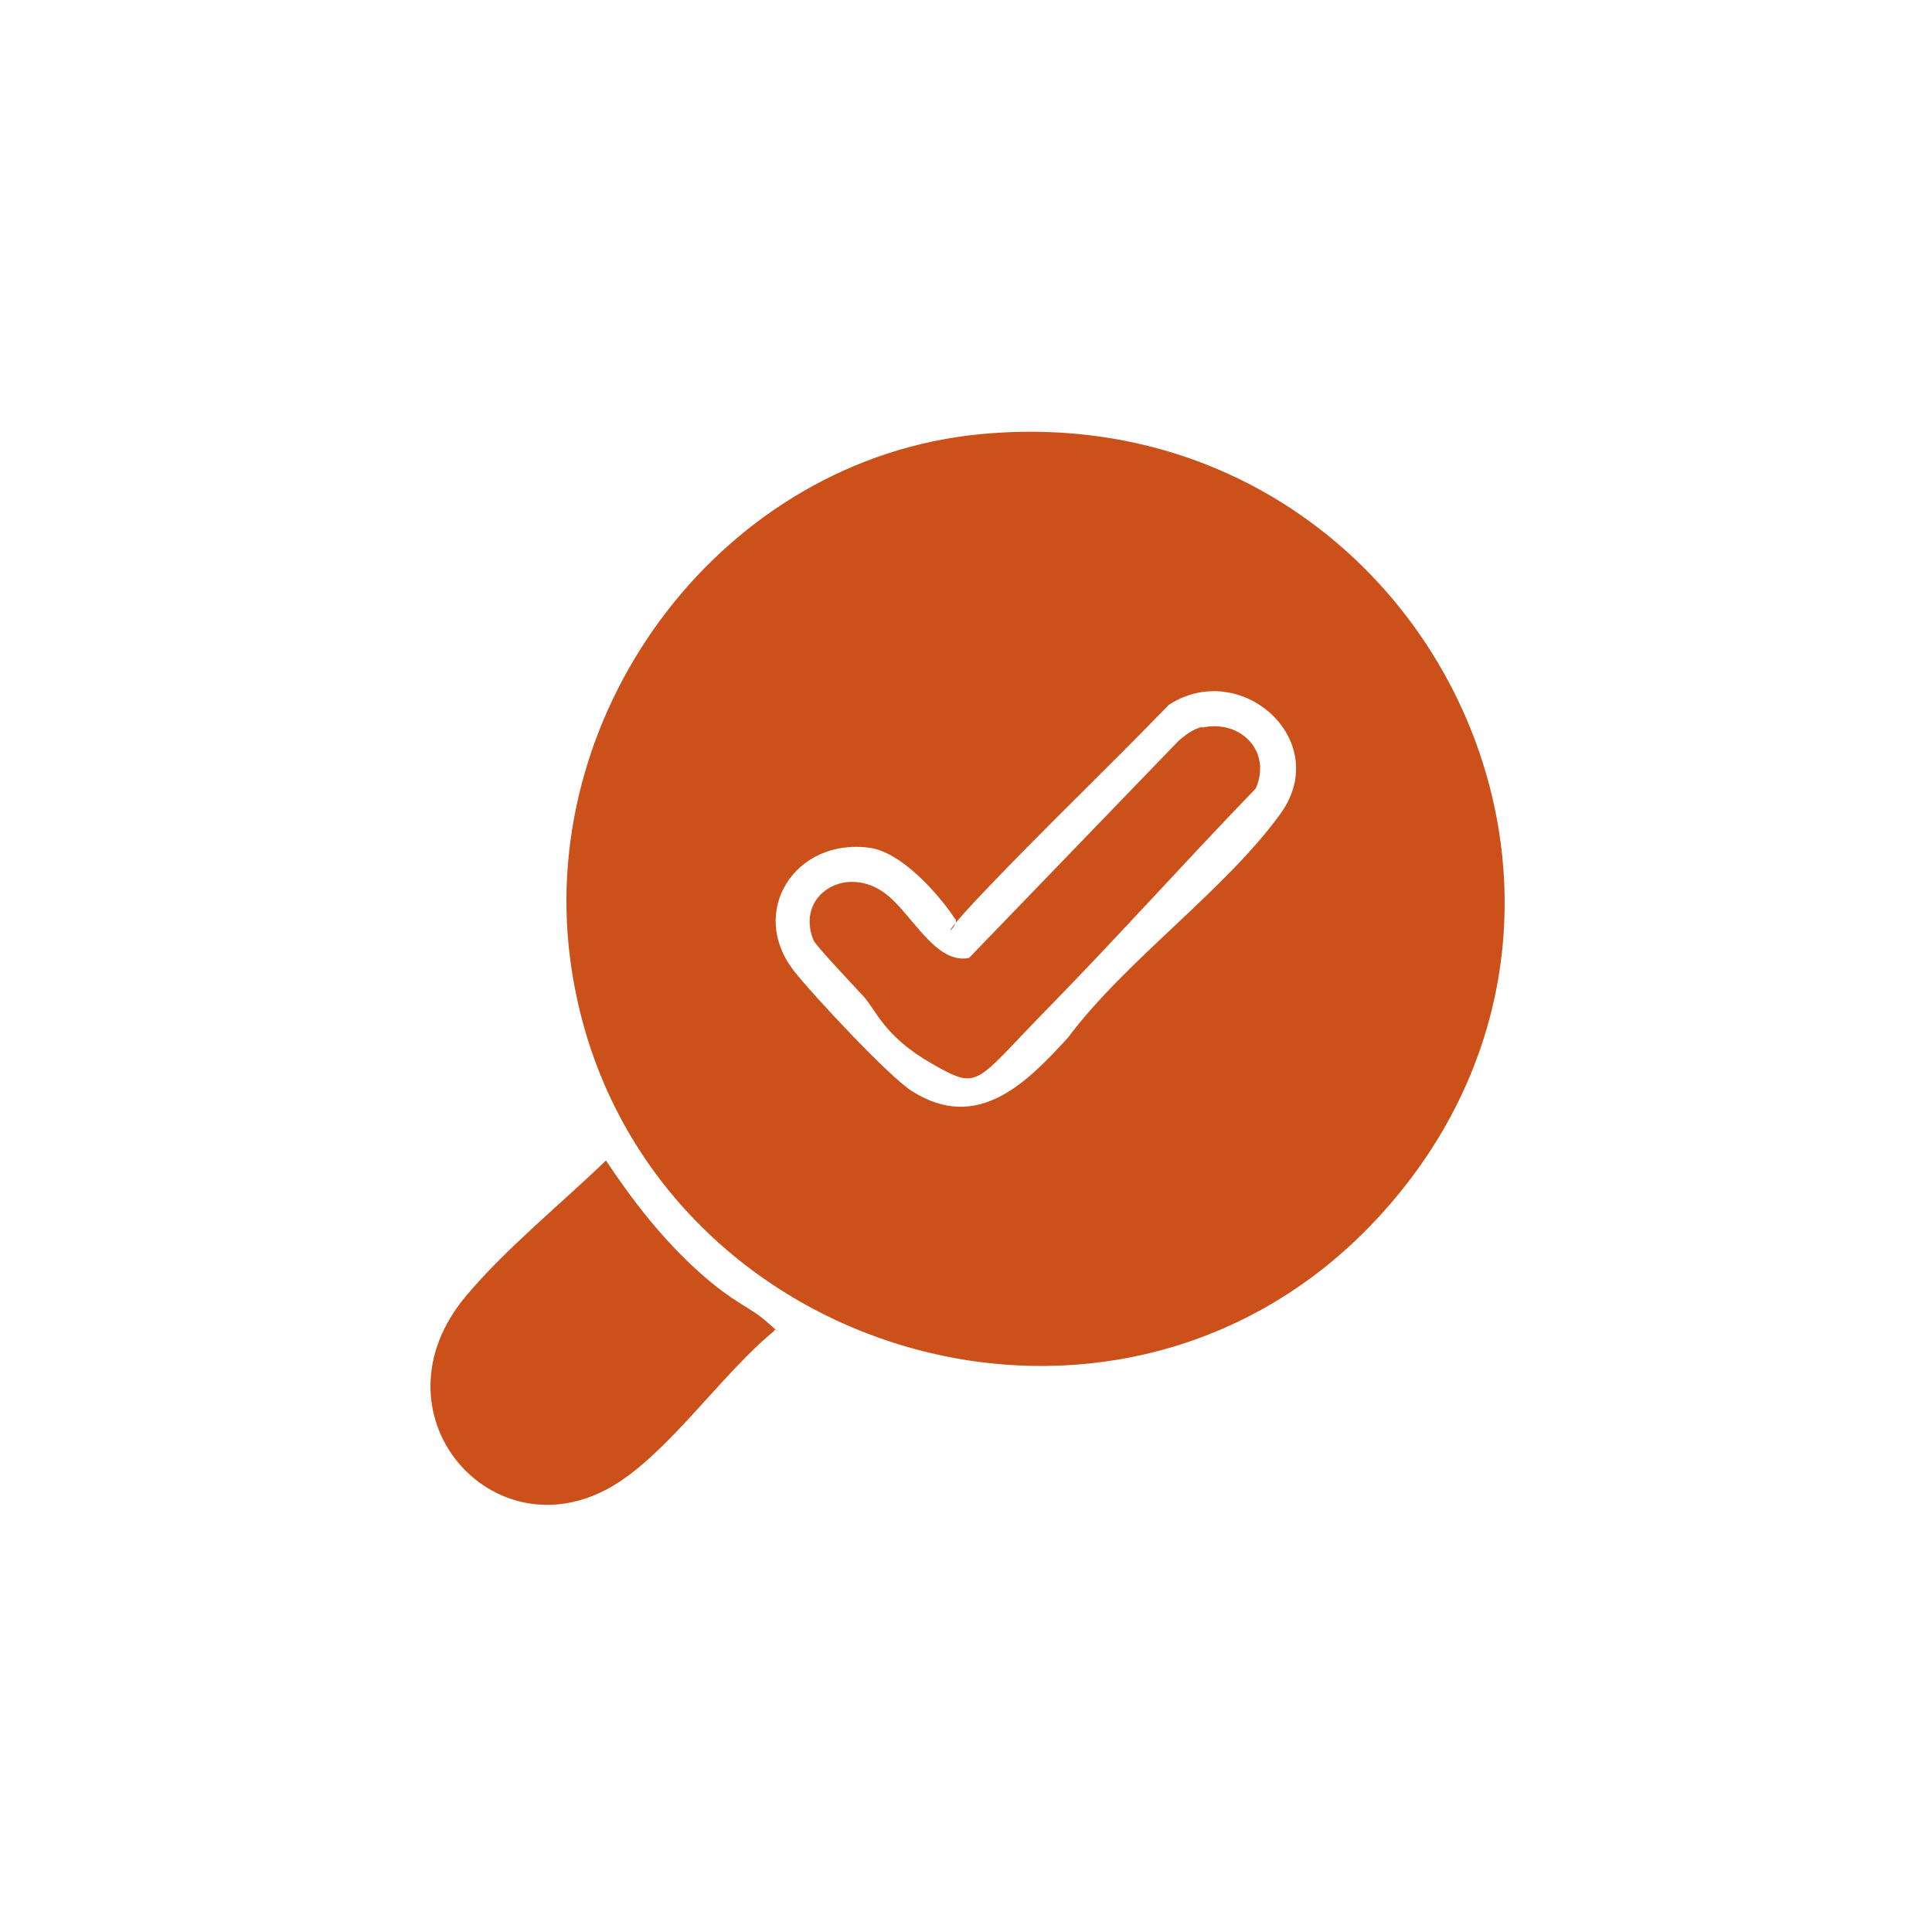
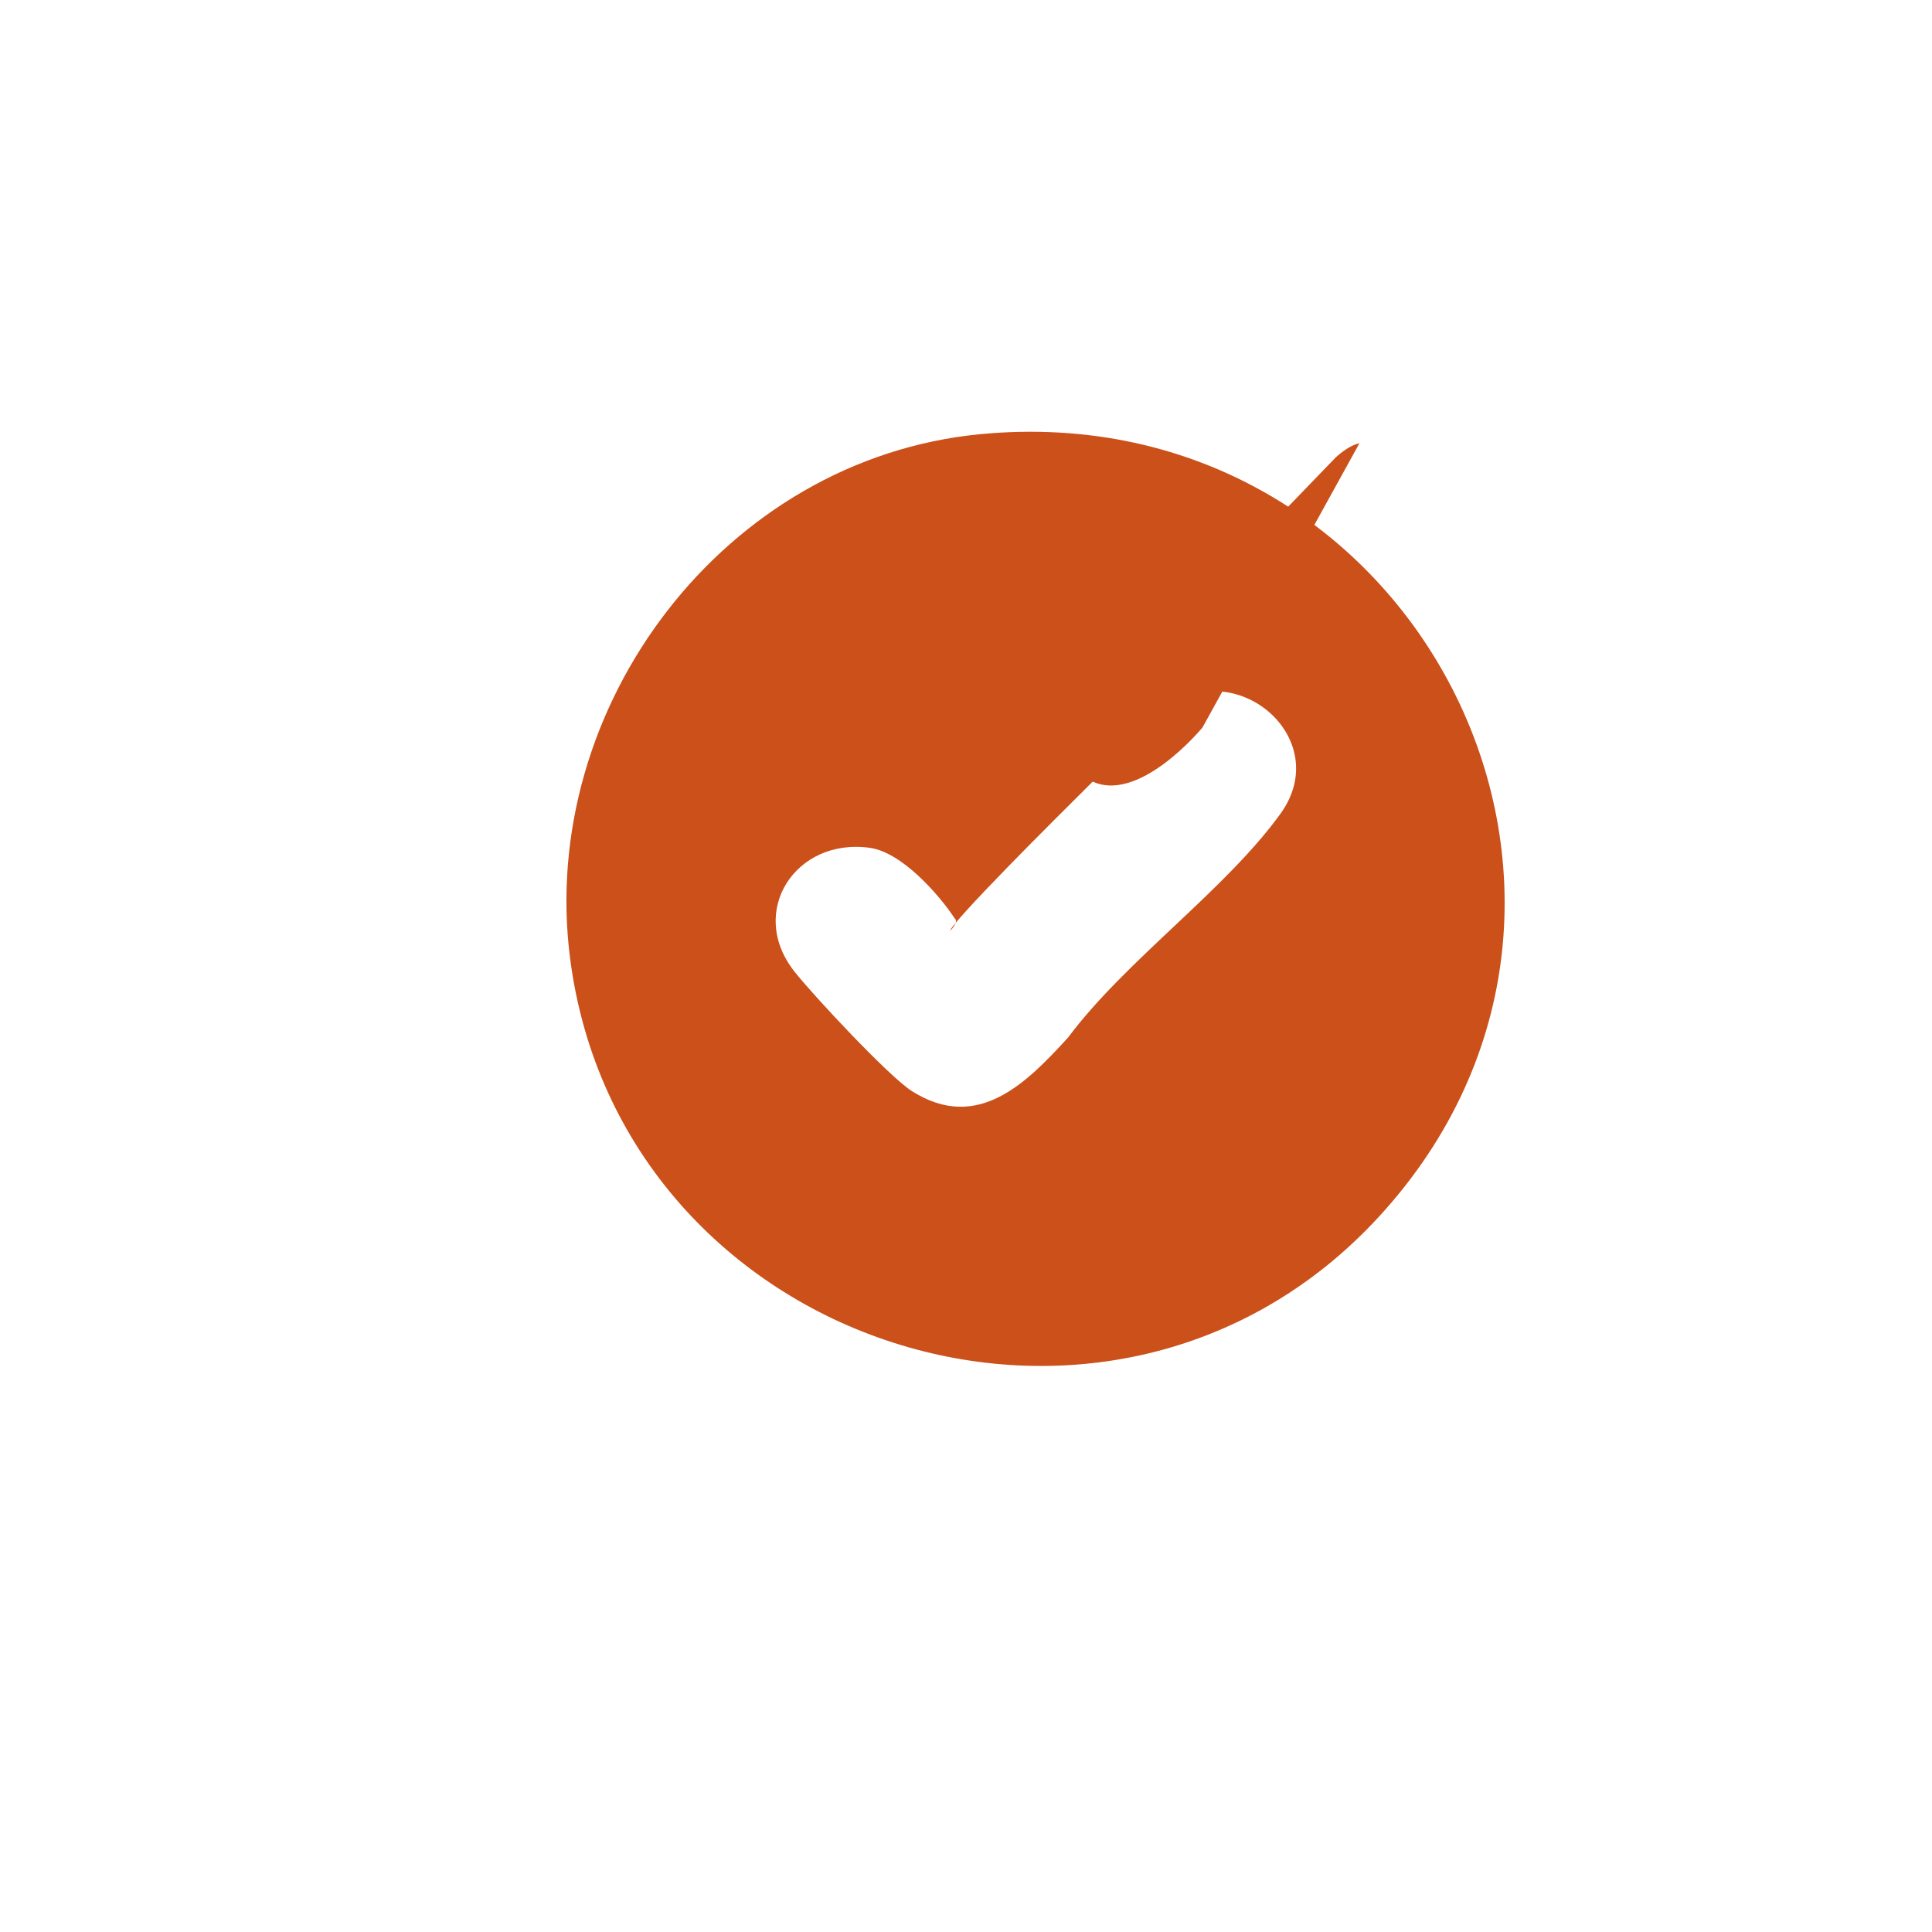
<svg xmlns="http://www.w3.org/2000/svg" id="Ebene_1" version="1.1" viewBox="0 0 384 384">
  <defs>
    <style>
      .st0 {
        fill: #cb501a;
      }
    </style>
  </defs>
  <path class="st0" d="M194.8,86.3c86.4-8.3,137.7,91.9,79.3,155.5-53.2,57.9-150.9,26-160.8-51.4-6.4-50,30.7-99.2,81.5-104.1ZM189.8,182.6c-3.3-5-10.7-13.3-17-14.1-14.7-2-24.3,12.7-14.9,24.6,3.6,4.6,19,21.1,23.4,23.8,13,8.2,22.7-1.6,31-10.7,11.5-15.4,31.4-29.4,42.3-44.6,10.3-14.5-8-30.8-22.3-21.5-12,12.4-24.6,24.4-36.5,36.9s-4.5,6.7-6,5.6Z" />
-   <path class="st0" d="M120.4,230.6c5.3,8,11.2,15.6,18.4,22.1s10.3,7,13.8,10.2,1.5.6,1.2,1.7c-10.3,8.4-21,24.3-32.1,30.8-23.9,14-48.7-14.6-29-37.9,7.9-9.4,18.9-18.3,27.8-26.9Z" />
-   <path class="st0" d="M239,144.6c7.6-1.6,13.8,4.7,10.6,12.1-14.1,14.6-27.7,29.8-41.9,44.3s-13,15.8-22.5,10.4-11.1-10.7-13.6-13.4-9.5-10.1-9.9-11.1c-3.7-9,6.5-15.3,14.4-9.2,5.3,4.1,9.8,14,16.5,12.7l41.6-43.1c1.2-1.1,3.1-2.5,4.7-2.8Z" />
+   <path class="st0" d="M239,144.6s-13,15.8-22.5,10.4-11.1-10.7-13.6-13.4-9.5-10.1-9.9-11.1c-3.7-9,6.5-15.3,14.4-9.2,5.3,4.1,9.8,14,16.5,12.7l41.6-43.1c1.2-1.1,3.1-2.5,4.7-2.8Z" />
</svg>